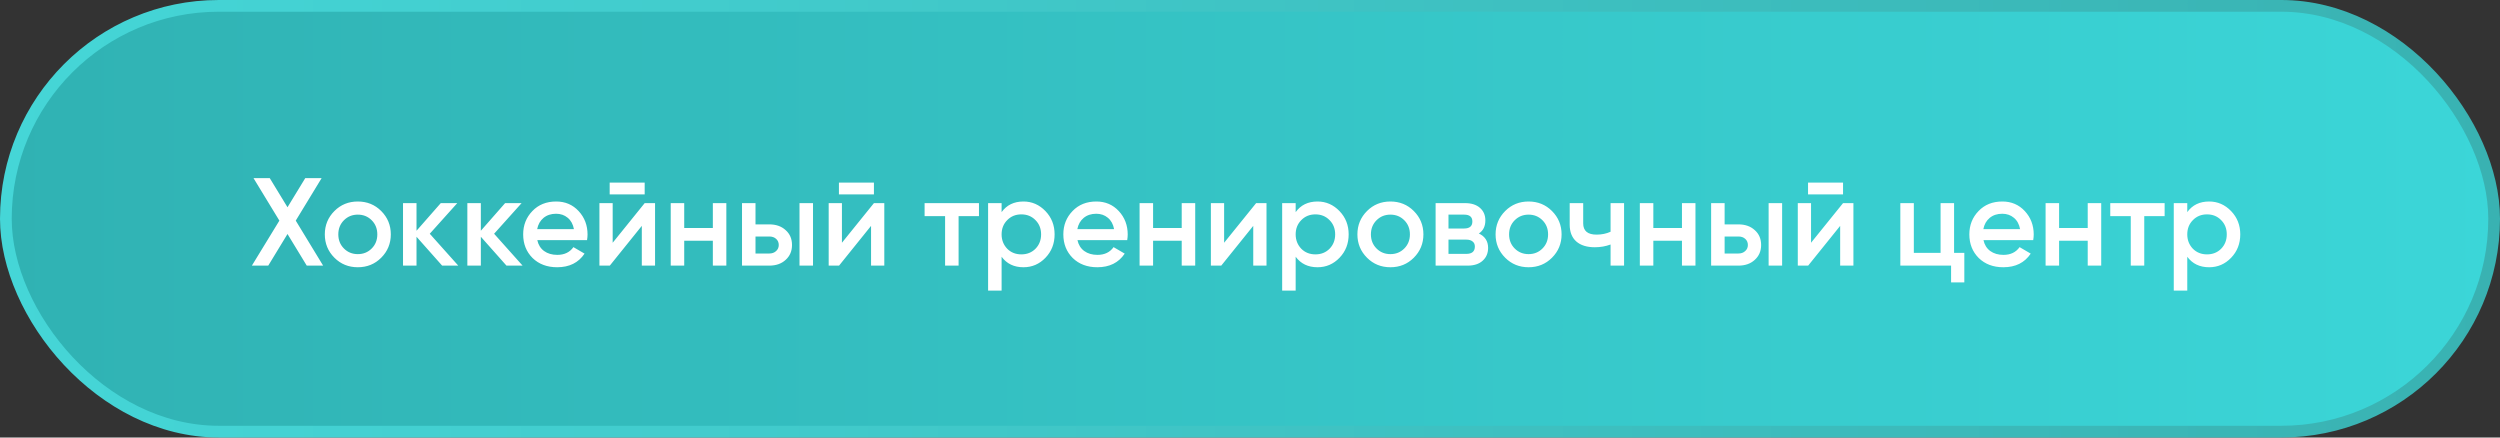
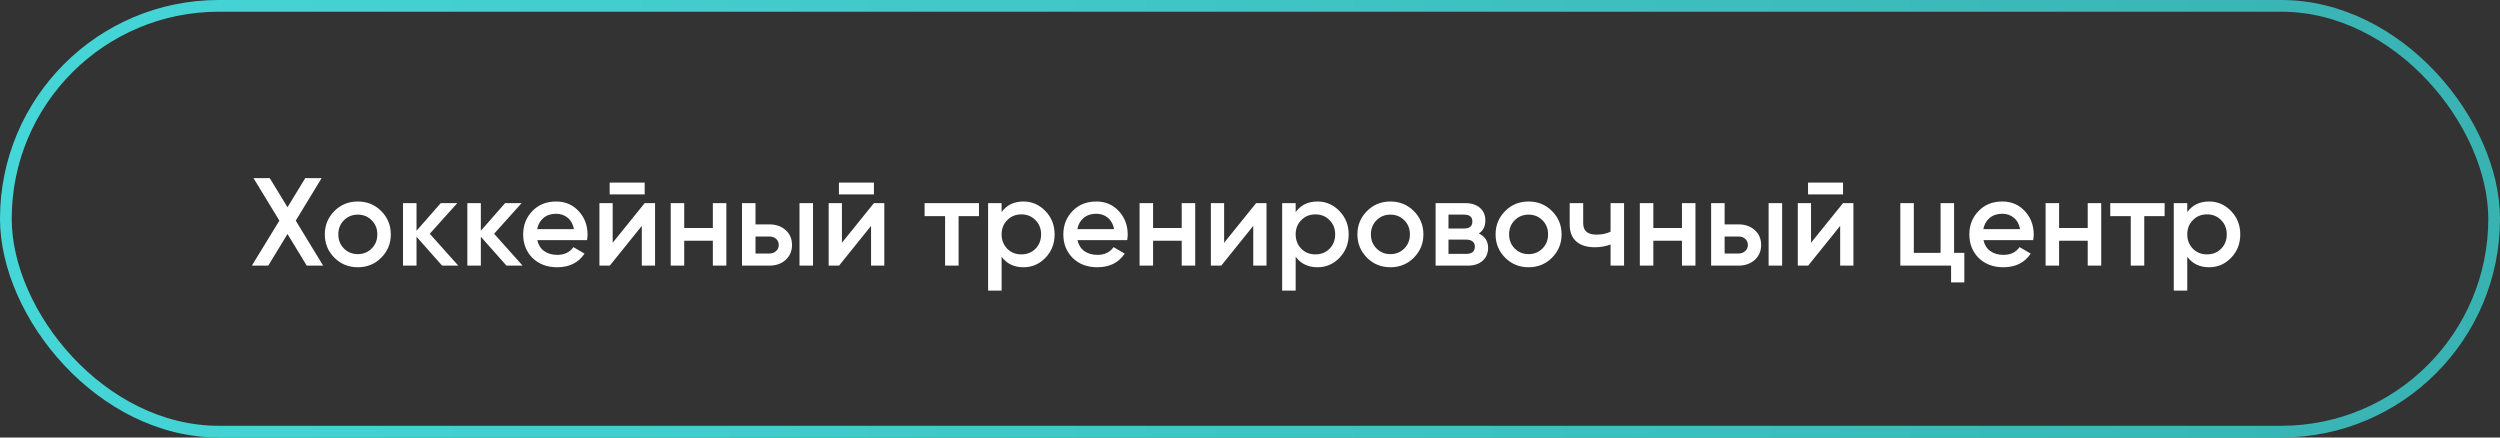
<svg xmlns="http://www.w3.org/2000/svg" width="320" height="56" viewBox="0 0 320 56" fill="none">
  <rect x="0" y="0" width="320" height="56" fill="#333333" stroke="none" />
-   <rect x="0.75" y="0.75" width="318.5" height="54.5" rx="27.25" fill="url(#paint0_linear_2061_747)" />
  <rect x="0.75" y="0.75" width="318.5" height="54.5" rx="27.25" stroke="url(#paint1_linear_2061_747)" stroke-width="1.5" />
  <path d="M37.856 28.24L41.36 34H39.264L36.8 29.952L34.336 34H32.24L35.76 28.24L32.448 22.8H34.528L36.8 26.528L39.072 22.8H41.168L37.856 28.24ZM48.792 32.992C47.981 33.803 46.984 34.208 45.8 34.208C44.616 34.208 43.618 33.803 42.808 32.992C41.986 32.171 41.576 31.173 41.576 30C41.576 28.827 41.986 27.829 42.808 27.008C43.618 26.197 44.616 25.792 45.8 25.792C46.984 25.792 47.981 26.197 48.792 27.008C49.613 27.829 50.024 28.827 50.024 30C50.024 31.173 49.613 32.171 48.792 32.992ZM43.304 30C43.304 30.725 43.544 31.328 44.024 31.808C44.504 32.288 45.096 32.528 45.8 32.528C46.504 32.528 47.096 32.288 47.576 31.808C48.056 31.328 48.296 30.725 48.296 30C48.296 29.275 48.056 28.672 47.576 28.192C47.096 27.712 46.504 27.472 45.8 27.472C45.096 27.472 44.504 27.712 44.024 28.192C43.544 28.672 43.304 29.275 43.304 30ZM55.01 29.92L58.658 34H56.594L53.314 30.304V34H51.586V26H53.314V29.536L56.418 26H58.53L55.01 29.92ZM63.245 29.92L66.892 34H64.829L61.548 30.304V34H59.821V26H61.548V29.536L64.653 26H66.764L63.245 29.92ZM75.142 30.736H68.774C68.902 31.333 69.19 31.797 69.638 32.128C70.097 32.459 70.662 32.624 71.334 32.624C72.241 32.624 72.929 32.293 73.398 31.632L74.822 32.464C74.044 33.627 72.876 34.208 71.318 34.208C70.028 34.208 68.977 33.813 68.166 33.024C67.366 32.224 66.966 31.216 66.966 30C66.966 28.816 67.361 27.819 68.15 27.008C68.929 26.197 69.942 25.792 71.19 25.792C72.353 25.792 73.313 26.203 74.07 27.024C74.828 27.845 75.206 28.843 75.206 30.016C75.206 30.229 75.185 30.469 75.142 30.736ZM68.758 29.328H73.462C73.345 28.699 73.078 28.213 72.662 27.872C72.257 27.531 71.761 27.36 71.174 27.36C70.534 27.36 70.001 27.536 69.574 27.888C69.148 28.24 68.876 28.72 68.758 29.328ZM82.519 24.88H78.039V23.376H82.519V24.88ZM78.423 31.072L82.519 26H83.847V34H82.151V28.912L78.055 34H76.727V26H78.423V31.072ZM91.244 29.184V26H92.972V34H91.244V30.816H87.58V34H85.852V26H87.58V29.184H91.244ZM96.705 28.72H98.465C99.329 28.72 100.027 28.965 100.561 29.456C101.105 29.936 101.377 30.571 101.377 31.36C101.377 32.139 101.105 32.773 100.561 33.264C100.027 33.755 99.329 34 98.465 34H94.977V26H96.705V28.72ZM102.337 34V26H104.065V34H102.337ZM96.705 32.448H98.481C98.822 32.448 99.105 32.347 99.329 32.144C99.563 31.941 99.681 31.68 99.681 31.36C99.681 31.04 99.569 30.779 99.345 30.576C99.121 30.373 98.833 30.272 98.481 30.272H96.705V32.448ZM111.863 24.88H107.383V23.376H111.863V24.88ZM107.767 31.072L111.863 26H113.191V34H111.495V28.912L107.399 34H106.071V26H107.767V31.072ZM118.348 26H125.308V27.664H122.7V34H120.972V27.664H118.348V26ZM131.005 25.792C132.093 25.792 133.031 26.203 133.821 27.024C134.599 27.835 134.989 28.827 134.989 30C134.989 31.184 134.599 32.181 133.821 32.992C133.042 33.803 132.103 34.208 131.005 34.208C129.799 34.208 128.866 33.76 128.205 32.864V37.2H126.477V26H128.205V27.152C128.855 26.245 129.789 25.792 131.005 25.792ZM128.925 31.84C129.405 32.32 130.007 32.56 130.733 32.56C131.458 32.56 132.061 32.32 132.541 31.84C133.021 31.349 133.261 30.736 133.261 30C133.261 29.264 133.021 28.656 132.541 28.176C132.061 27.685 131.458 27.44 130.733 27.44C130.007 27.44 129.405 27.685 128.925 28.176C128.445 28.656 128.205 29.264 128.205 30C128.205 30.725 128.445 31.339 128.925 31.84ZM144.283 30.736H137.915C138.043 31.333 138.331 31.797 138.779 32.128C139.238 32.459 139.803 32.624 140.475 32.624C141.382 32.624 142.07 32.293 142.539 31.632L143.963 32.464C143.184 33.627 142.016 34.208 140.459 34.208C139.168 34.208 138.118 33.813 137.307 33.024C136.507 32.224 136.107 31.216 136.107 30C136.107 28.816 136.502 27.819 137.291 27.008C138.07 26.197 139.083 25.792 140.331 25.792C141.494 25.792 142.454 26.203 143.211 27.024C143.968 27.845 144.347 28.843 144.347 30.016C144.347 30.229 144.326 30.469 144.283 30.736ZM137.899 29.328H142.603C142.486 28.699 142.219 28.213 141.803 27.872C141.398 27.531 140.902 27.36 140.315 27.36C139.675 27.36 139.142 27.536 138.715 27.888C138.288 28.24 138.016 28.72 137.899 29.328ZM151.259 29.184V26H152.987V34H151.259V30.816H147.595V34H145.867V26H147.595V29.184H151.259ZM156.688 31.072L160.784 26H162.112V34H160.416V28.912L156.32 34H154.992V26H156.688V31.072ZM168.645 25.792C169.733 25.792 170.672 26.203 171.461 27.024C172.24 27.835 172.629 28.827 172.629 30C172.629 31.184 172.24 32.181 171.461 32.992C170.683 33.803 169.744 34.208 168.645 34.208C167.44 34.208 166.507 33.76 165.845 32.864V37.2H164.117V26H165.845V27.152C166.496 26.245 167.429 25.792 168.645 25.792ZM166.565 31.84C167.045 32.32 167.648 32.56 168.373 32.56C169.099 32.56 169.701 32.32 170.181 31.84C170.661 31.349 170.901 30.736 170.901 30C170.901 29.264 170.661 28.656 170.181 28.176C169.701 27.685 169.099 27.44 168.373 27.44C167.648 27.44 167.045 27.685 166.565 28.176C166.085 28.656 165.845 29.264 165.845 30C165.845 30.725 166.085 31.339 166.565 31.84ZM180.964 32.992C180.153 33.803 179.156 34.208 177.972 34.208C176.788 34.208 175.79 33.803 174.98 32.992C174.158 32.171 173.748 31.173 173.748 30C173.748 28.827 174.158 27.829 174.98 27.008C175.79 26.197 176.788 25.792 177.972 25.792C179.156 25.792 180.153 26.197 180.964 27.008C181.785 27.829 182.196 28.827 182.196 30C182.196 31.173 181.785 32.171 180.964 32.992ZM175.476 30C175.476 30.725 175.716 31.328 176.196 31.808C176.676 32.288 177.268 32.528 177.972 32.528C178.676 32.528 179.268 32.288 179.748 31.808C180.228 31.328 180.468 30.725 180.468 30C180.468 29.275 180.228 28.672 179.748 28.192C179.268 27.712 178.676 27.472 177.972 27.472C177.268 27.472 176.676 27.712 176.196 28.192C175.716 28.672 175.476 29.275 175.476 30ZM189.294 29.888C190.083 30.261 190.478 30.875 190.478 31.728C190.478 32.411 190.243 32.96 189.774 33.376C189.315 33.792 188.675 34 187.854 34H183.758V26H187.534C188.345 26 188.979 26.203 189.438 26.608C189.897 27.013 190.126 27.547 190.126 28.208C190.126 28.965 189.849 29.525 189.294 29.888ZM187.406 27.472H185.406V29.248H187.406C188.11 29.248 188.462 28.949 188.462 28.352C188.462 27.765 188.11 27.472 187.406 27.472ZM185.406 32.496H187.694C188.419 32.496 188.782 32.181 188.782 31.552C188.782 31.275 188.686 31.061 188.494 30.912C188.302 30.752 188.035 30.672 187.694 30.672H185.406V32.496ZM198.651 32.992C197.84 33.803 196.843 34.208 195.659 34.208C194.475 34.208 193.478 33.803 192.667 32.992C191.846 32.171 191.435 31.173 191.435 30C191.435 28.827 191.846 27.829 192.667 27.008C193.478 26.197 194.475 25.792 195.659 25.792C196.843 25.792 197.84 26.197 198.651 27.008C199.472 27.829 199.883 28.827 199.883 30C199.883 31.173 199.472 32.171 198.651 32.992ZM193.163 30C193.163 30.725 193.403 31.328 193.883 31.808C194.363 32.288 194.955 32.528 195.659 32.528C196.363 32.528 196.955 32.288 197.435 31.808C197.915 31.328 198.155 30.725 198.155 30C198.155 29.275 197.915 28.672 197.435 28.192C196.955 27.712 196.363 27.472 195.659 27.472C194.955 27.472 194.363 27.712 193.883 28.192C193.403 28.672 193.163 29.275 193.163 30ZM206.153 29.664V26H207.881V34H206.153V31.296C205.524 31.531 204.852 31.648 204.137 31.648C203.124 31.648 202.335 31.403 201.769 30.912C201.204 30.411 200.921 29.691 200.921 28.752V26H202.649V28.592C202.649 29.552 203.22 30.032 204.361 30.032C205.012 30.032 205.609 29.909 206.153 29.664ZM215.291 29.184V26H217.019V34H215.291V30.816H211.627V34H209.899V26H211.627V29.184H215.291ZM220.752 28.72H222.512C223.376 28.72 224.074 28.965 224.608 29.456C225.152 29.936 225.424 30.571 225.424 31.36C225.424 32.139 225.152 32.773 224.608 33.264C224.074 33.755 223.376 34 222.512 34H219.024V26H220.752V28.72ZM226.384 34V26H228.112V34H226.384ZM220.752 32.448H222.528C222.869 32.448 223.152 32.347 223.376 32.144C223.61 31.941 223.728 31.68 223.728 31.36C223.728 31.04 223.616 30.779 223.392 30.576C223.168 30.373 222.88 30.272 222.528 30.272H220.752V32.448ZM235.909 24.88H231.429V23.376H235.909V24.88ZM231.813 31.072L235.909 26H237.237V34H235.541V28.912L231.445 34H230.117V26H231.813V31.072ZM250.122 26V32.368H251.434V36.144H249.738V34H243.242V26H244.97V32.368H248.394V26H250.122ZM260.252 30.736H253.884C254.012 31.333 254.3 31.797 254.748 32.128C255.206 32.459 255.772 32.624 256.444 32.624C257.35 32.624 258.038 32.293 258.508 31.632L259.932 32.464C259.153 33.627 257.985 34.208 256.428 34.208C255.137 34.208 254.086 33.813 253.276 33.024C252.476 32.224 252.076 31.216 252.076 30C252.076 28.816 252.47 27.819 253.26 27.008C254.038 26.197 255.052 25.792 256.3 25.792C257.462 25.792 258.422 26.203 259.18 27.024C259.937 27.845 260.316 28.843 260.316 30.016C260.316 30.229 260.294 30.469 260.252 30.736ZM253.868 29.328H258.572C258.454 28.699 258.188 28.213 257.772 27.872C257.366 27.531 256.87 27.36 256.284 27.36C255.644 27.36 255.11 27.536 254.684 27.888C254.257 28.24 253.985 28.72 253.868 29.328ZM267.228 29.184V26H268.956V34H267.228V30.816H263.564V34H261.836V26H263.564V29.184H267.228ZM270.113 26H277.073V27.664H274.465V34H272.737V27.664H270.113V26ZM282.77 25.792C283.858 25.792 284.797 26.203 285.586 27.024C286.365 27.835 286.754 28.827 286.754 30C286.754 31.184 286.365 32.181 285.586 32.992C284.808 33.803 283.869 34.208 282.77 34.208C281.565 34.208 280.632 33.76 279.97 32.864V37.2H278.242V26H279.97V27.152C280.621 26.245 281.554 25.792 282.77 25.792ZM280.69 31.84C281.17 32.32 281.773 32.56 282.498 32.56C283.224 32.56 283.826 32.32 284.306 31.84C284.786 31.349 285.026 30.736 285.026 30C285.026 29.264 284.786 28.656 284.306 28.176C283.826 27.685 283.224 27.44 282.498 27.44C281.773 27.44 281.17 27.685 280.69 28.176C280.21 28.656 279.97 29.264 279.97 30C279.97 30.725 280.21 31.339 280.69 31.84Z" fill="white" />
  <defs>
    <linearGradient id="paint0_linear_2061_747" x1="0" y1="28" x2="320" y2="28" gradientUnits="userSpaceOnUse">
      <stop stop-color="#30B2B3" />
      <stop offset="1" stop-color="#3BD6D8" />
    </linearGradient>
    <linearGradient id="paint1_linear_2061_747" x1="0" y1="28" x2="320" y2="28" gradientUnits="userSpaceOnUse">
      <stop stop-color="#45D6D7" />
      <stop offset="1" stop-color="#39B2B2" />
    </linearGradient>
  </defs>
</svg>